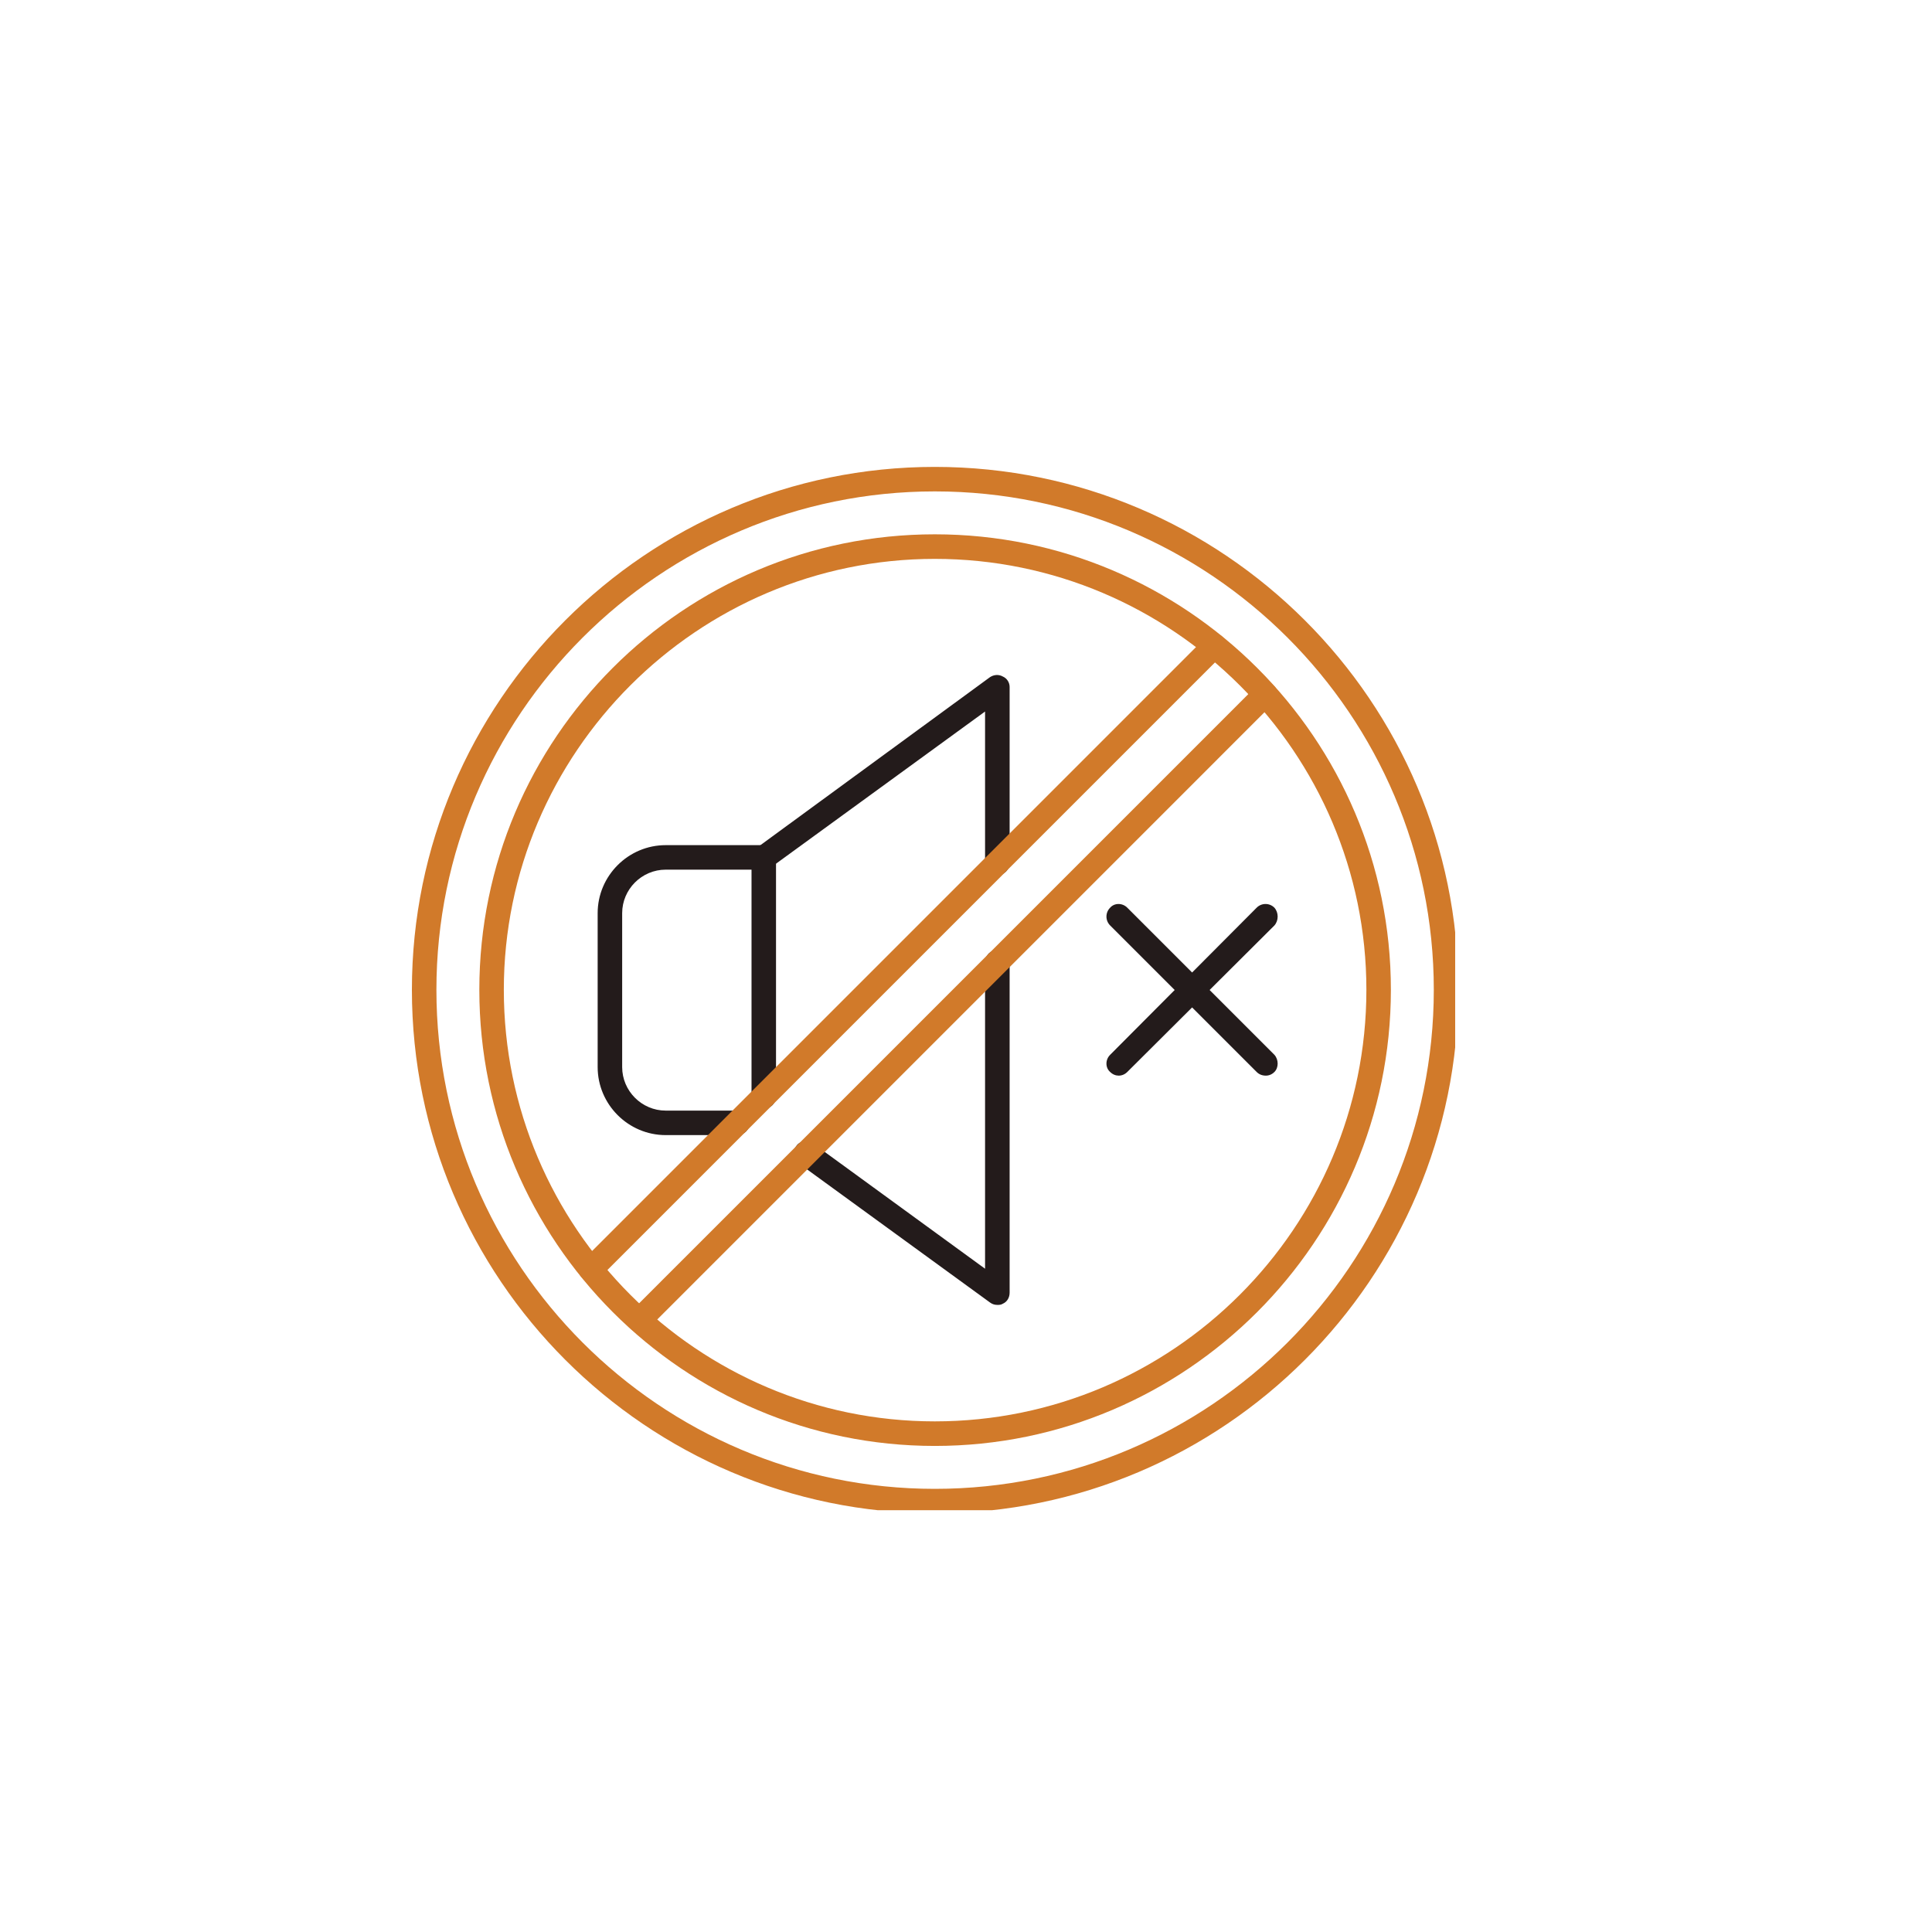
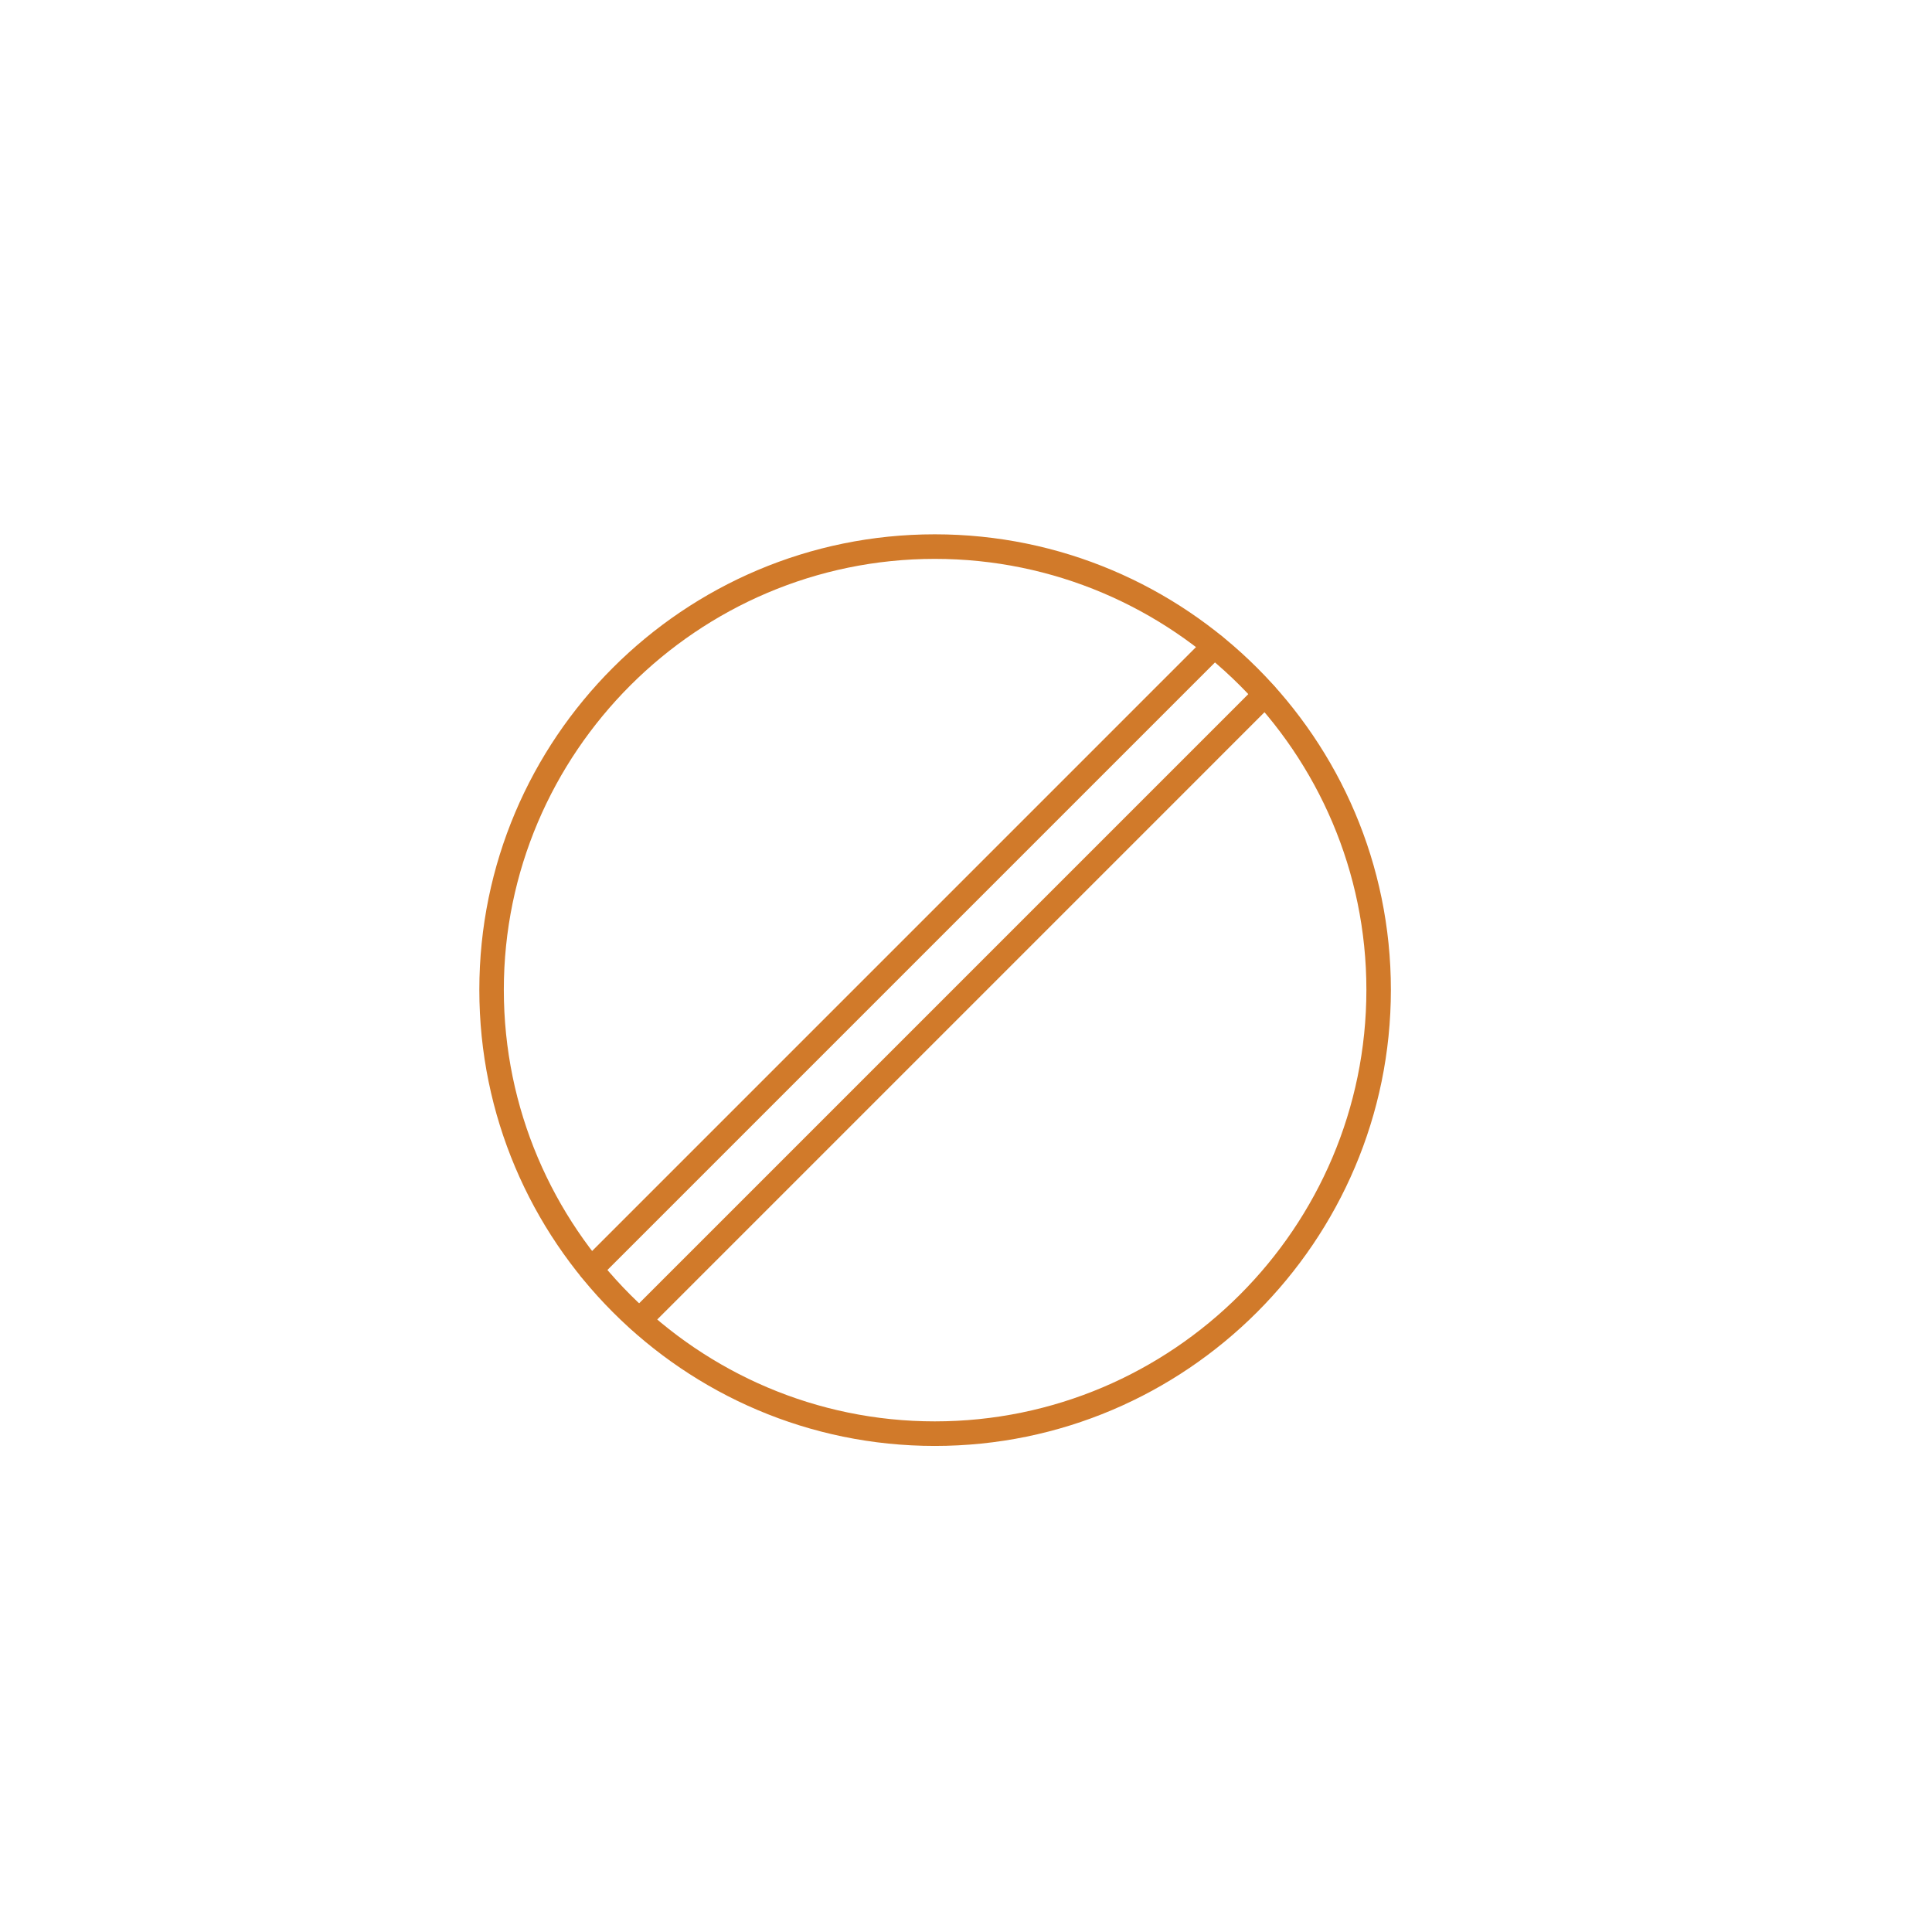
<svg xmlns="http://www.w3.org/2000/svg" width="200" zoomAndPan="magnify" viewBox="0 0 150 150" height="200" preserveAspectRatio="xMidYMid meet" version="1.0">
  <defs>
    <clipPath id="9dd91d361a">
-       <path d="M 31.98 36.25 L 112.98 36.25 L 112.98 117.25 L 31.98 117.25 Z M 31.98 36.25 " clip-rule="nonzero" />
-     </clipPath>
+       </clipPath>
  </defs>
-   <path fill="#231b1b" d="M 86.855 83.512 C 86.621 83.512 86.383 83.418 86.191 83.227 C 85.809 82.895 85.809 82.273 86.191 81.895 L 97.566 70.473 C 97.945 70.09 98.566 70.09 98.945 70.473 C 99.281 70.852 99.281 71.473 98.945 71.852 L 87.523 83.227 C 87.332 83.418 87.094 83.512 86.855 83.512 Z M 86.855 83.512 " fill-opacity="1" fill-rule="evenodd" />
-   <path fill="#231b1b" d="M 98.281 83.512 C 97.996 83.512 97.758 83.418 97.566 83.227 L 86.191 71.852 C 85.809 71.473 85.809 70.852 86.191 70.473 C 86.523 70.09 87.145 70.09 87.523 70.473 L 98.945 81.895 C 99.281 82.273 99.281 82.895 98.945 83.227 C 98.758 83.418 98.52 83.512 98.281 83.512 Z M 98.281 83.512 " fill-opacity="1" fill-rule="evenodd" />
-   <path fill="#231b1b" d="M 57.254 88.129 L 51.684 88.129 C 48.781 88.129 46.402 85.75 46.402 82.848 L 46.402 70.898 C 46.402 67.996 48.781 65.617 51.684 65.617 L 59.301 65.617 C 59.824 65.617 60.25 66.047 60.25 66.57 L 60.25 85.133 C 60.25 85.656 59.824 86.082 59.301 86.082 C 58.777 86.082 58.348 85.656 58.348 85.133 L 58.348 67.52 L 51.684 67.52 C 49.828 67.52 48.305 69.043 48.305 70.898 L 48.305 82.848 C 48.305 84.703 49.828 86.227 51.684 86.227 L 57.254 86.227 C 57.777 86.227 58.203 86.652 58.203 87.176 C 58.203 87.699 57.777 88.129 57.254 88.129 Z M 57.254 88.129 " fill-opacity="1" fill-rule="evenodd" />
-   <path fill="#231b1b" d="M 77.434 101.312 C 77.242 101.312 77.051 101.266 76.863 101.125 L 62.012 90.32 C 61.582 90.035 61.488 89.414 61.82 88.984 C 62.105 88.559 62.727 88.461 63.156 88.797 L 76.48 98.504 L 76.48 74.707 C 76.48 74.184 76.91 73.754 77.434 73.754 C 77.957 73.754 78.387 74.184 78.387 74.707 L 78.387 100.363 C 78.387 100.742 78.195 101.074 77.863 101.219 C 77.719 101.312 77.574 101.312 77.434 101.312 Z M 77.434 67.949 C 76.91 67.949 76.48 67.52 76.48 66.996 L 76.48 55.242 L 59.871 67.332 C 59.441 67.617 58.871 67.52 58.539 67.141 C 58.254 66.711 58.348 66.094 58.777 65.809 L 76.863 52.574 C 77.148 52.387 77.527 52.336 77.863 52.527 C 78.195 52.672 78.387 53.004 78.387 53.336 L 78.387 66.996 C 78.387 67.52 77.957 67.949 77.434 67.949 Z M 77.434 67.949 " fill-opacity="1" fill-rule="evenodd" />
  <g clip-path="url(#9dd91d361a)">
    <path fill="#d17a2a" d="M 72.578 117.496 C 50.207 117.496 31.98 99.266 31.98 76.848 C 31.98 54.48 50.207 36.25 72.578 36.25 C 94.996 36.25 113.227 54.48 113.227 76.848 C 113.227 99.266 94.996 117.496 72.578 117.496 Z M 72.578 38.152 C 51.254 38.152 33.883 55.527 33.883 76.848 C 33.883 98.219 51.254 115.594 72.578 115.594 C 93.949 115.594 111.32 98.219 111.32 76.848 C 111.32 55.527 93.949 38.152 72.578 38.152 Z M 72.578 38.152 " fill-opacity="1" fill-rule="evenodd" />
  </g>
  <path fill="#d17a2a" d="M 72.578 112.262 C 53.062 112.262 37.215 96.363 37.215 76.848 C 37.215 57.336 53.062 41.484 72.578 41.484 C 92.094 41.484 107.988 57.336 107.988 76.848 C 107.988 96.363 92.094 112.262 72.578 112.262 Z M 72.578 43.391 C 54.16 43.391 39.117 58.43 39.117 76.848 C 39.117 95.316 54.16 110.355 72.578 110.355 C 91.047 110.355 106.086 95.316 106.086 76.848 C 106.086 58.43 91.047 43.391 72.578 43.391 Z M 72.578 43.391 " fill-opacity="1" fill-rule="evenodd" />
-   <path fill="#d17a2a" d="M 49.637 103.457 C 49.398 103.457 49.16 103.359 48.973 103.168 C 48.59 102.836 48.59 102.219 48.973 101.836 L 97.566 53.242 C 97.945 52.859 98.566 52.859 98.898 53.242 C 99.281 53.574 99.281 54.195 98.898 54.574 L 50.305 103.168 C 50.113 103.359 49.875 103.457 49.637 103.457 Z M 45.879 99.504 C 45.641 99.504 45.355 99.41 45.211 99.219 C 44.828 98.887 44.828 98.266 45.211 97.887 L 93.617 49.48 C 93.996 49.102 94.617 49.102 94.949 49.48 C 95.328 49.816 95.328 50.434 94.949 50.812 L 46.543 99.219 C 46.352 99.41 46.113 99.504 45.879 99.504 Z M 45.879 99.504 " fill-opacity="1" fill-rule="evenodd" />
+   <path fill="#d17a2a" d="M 49.637 103.457 C 49.398 103.457 49.16 103.359 48.973 103.168 C 48.59 102.836 48.59 102.219 48.973 101.836 L 97.566 53.242 C 97.945 52.859 98.566 52.859 98.898 53.242 C 99.281 53.574 99.281 54.195 98.898 54.574 L 50.305 103.168 C 50.113 103.359 49.875 103.457 49.637 103.457 Z M 45.879 99.504 C 45.641 99.504 45.355 99.41 45.211 99.219 C 44.828 98.887 44.828 98.266 45.211 97.887 L 93.617 49.48 C 93.996 49.102 94.617 49.102 94.949 49.48 C 95.328 49.816 95.328 50.434 94.949 50.812 L 46.543 99.219 C 46.352 99.41 46.113 99.504 45.879 99.504 M 45.879 99.504 " fill-opacity="1" fill-rule="evenodd" />
</svg>